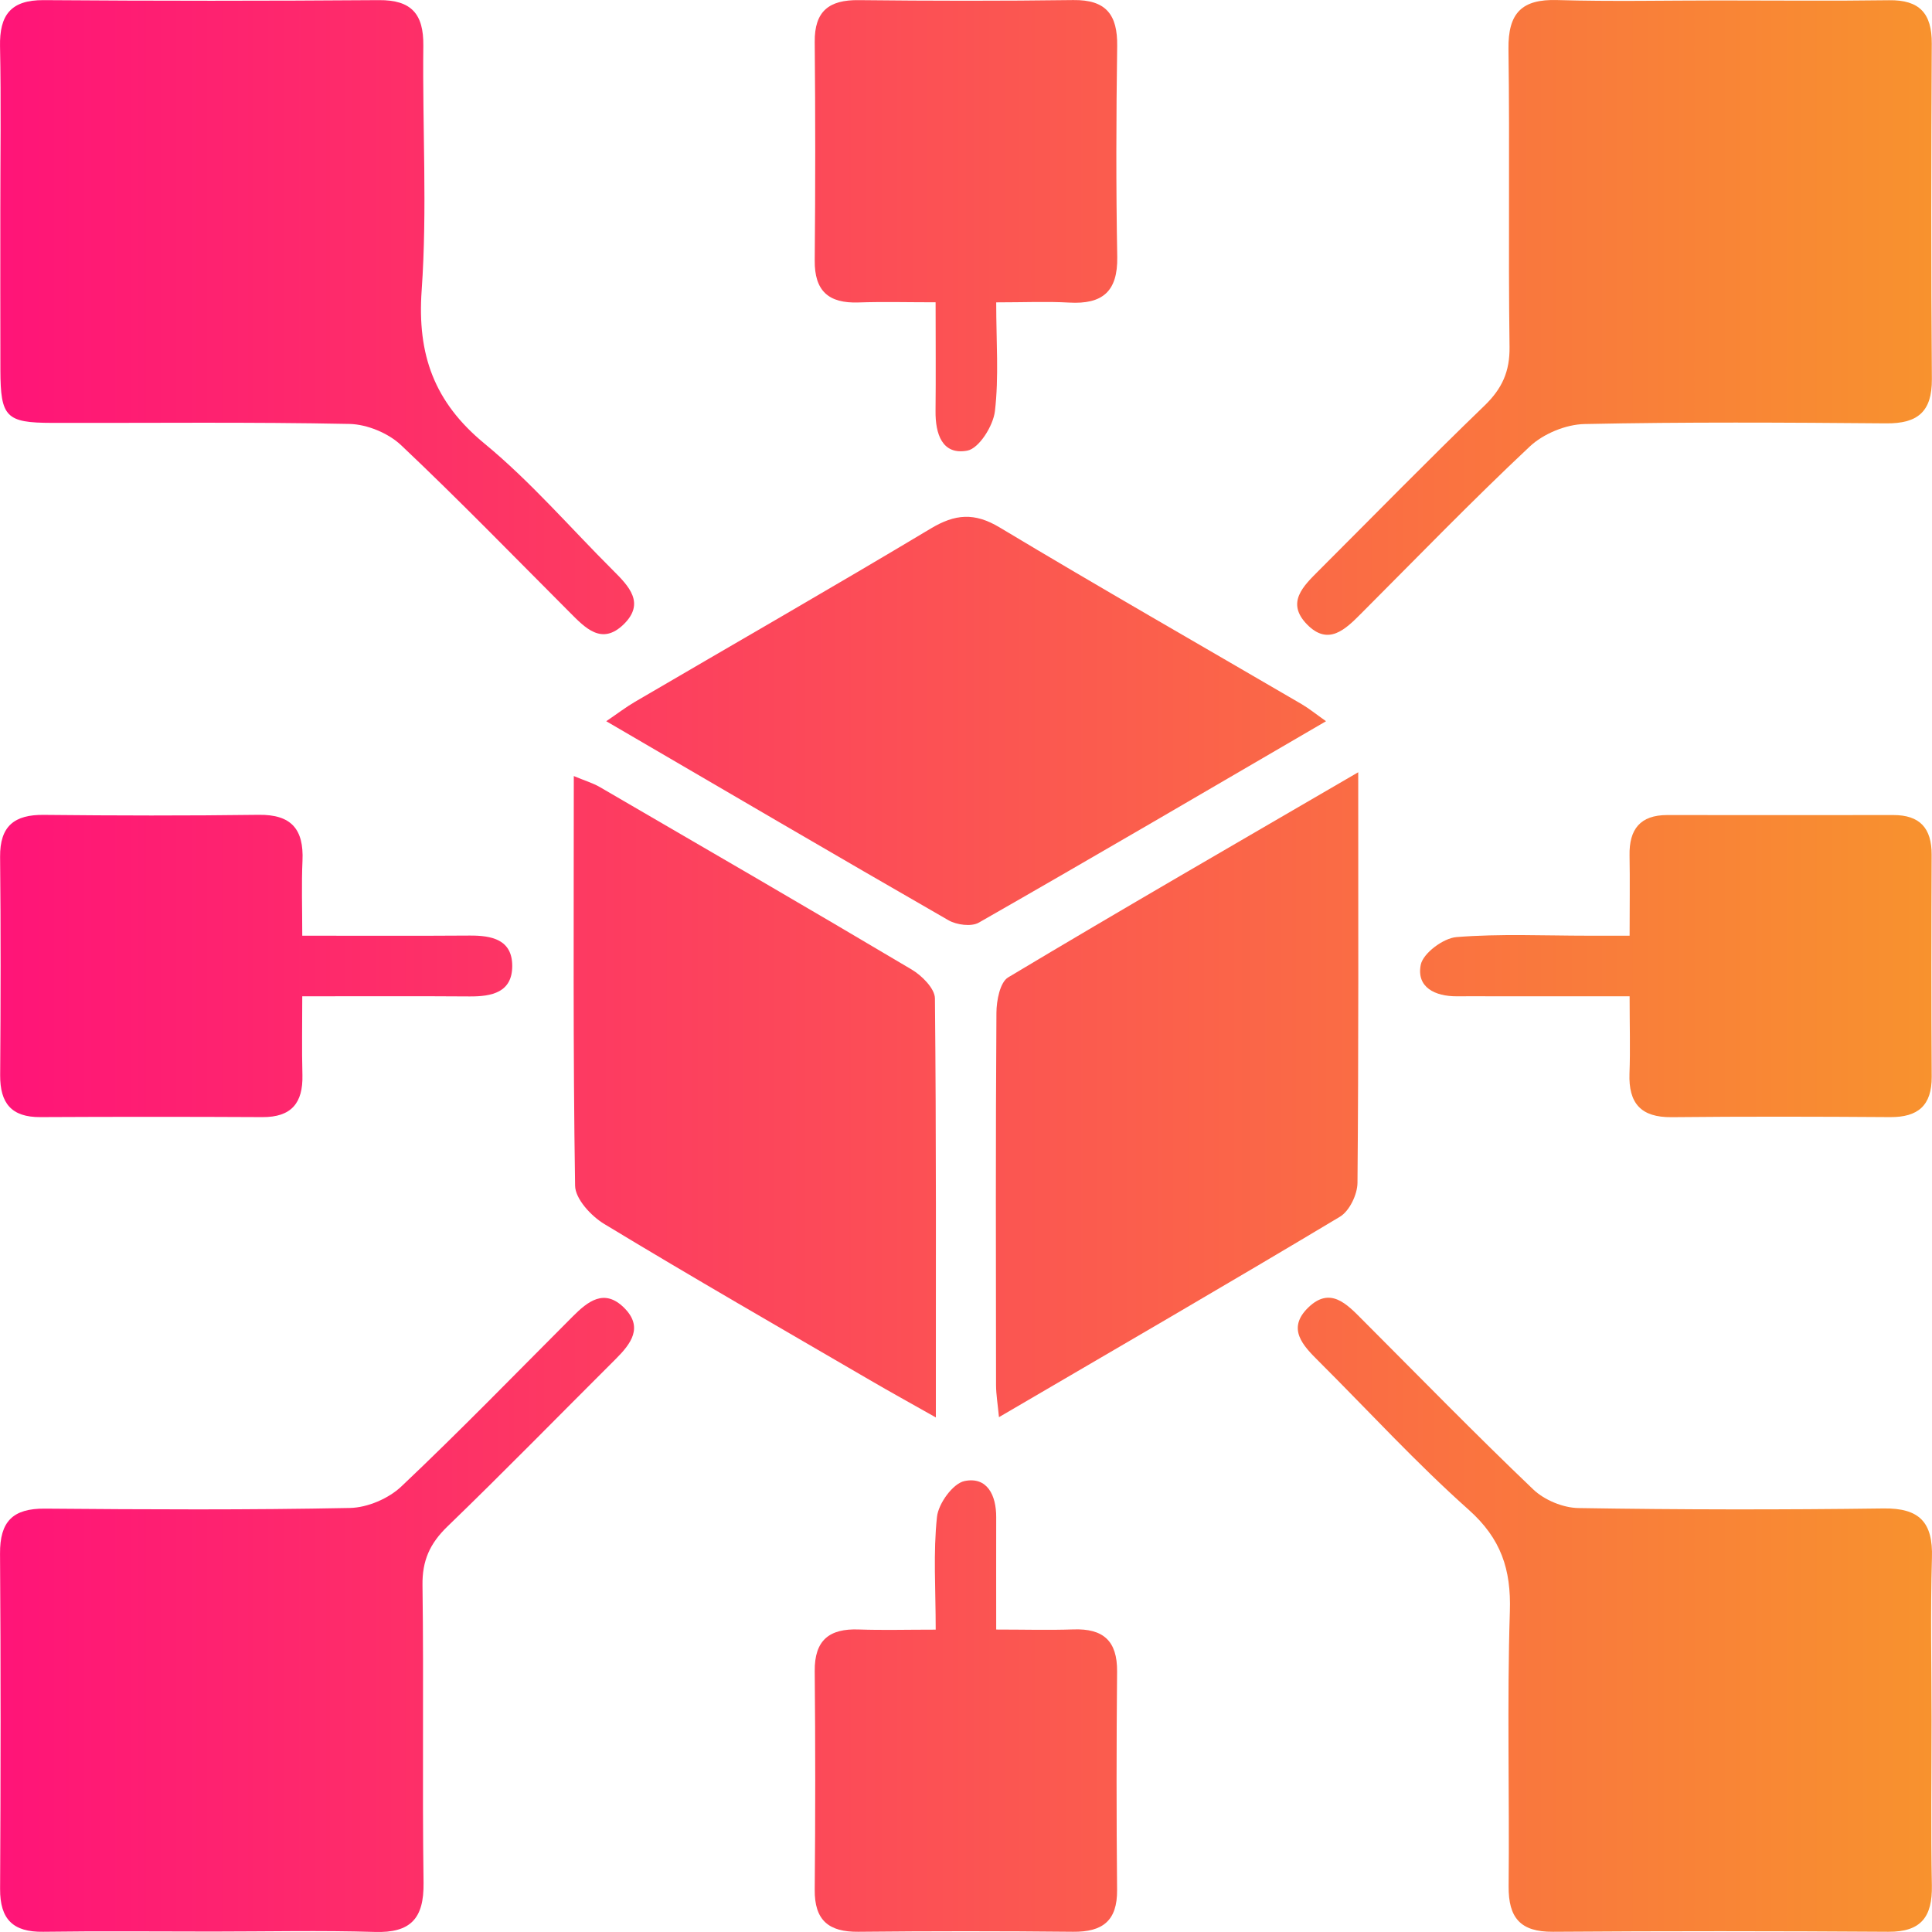
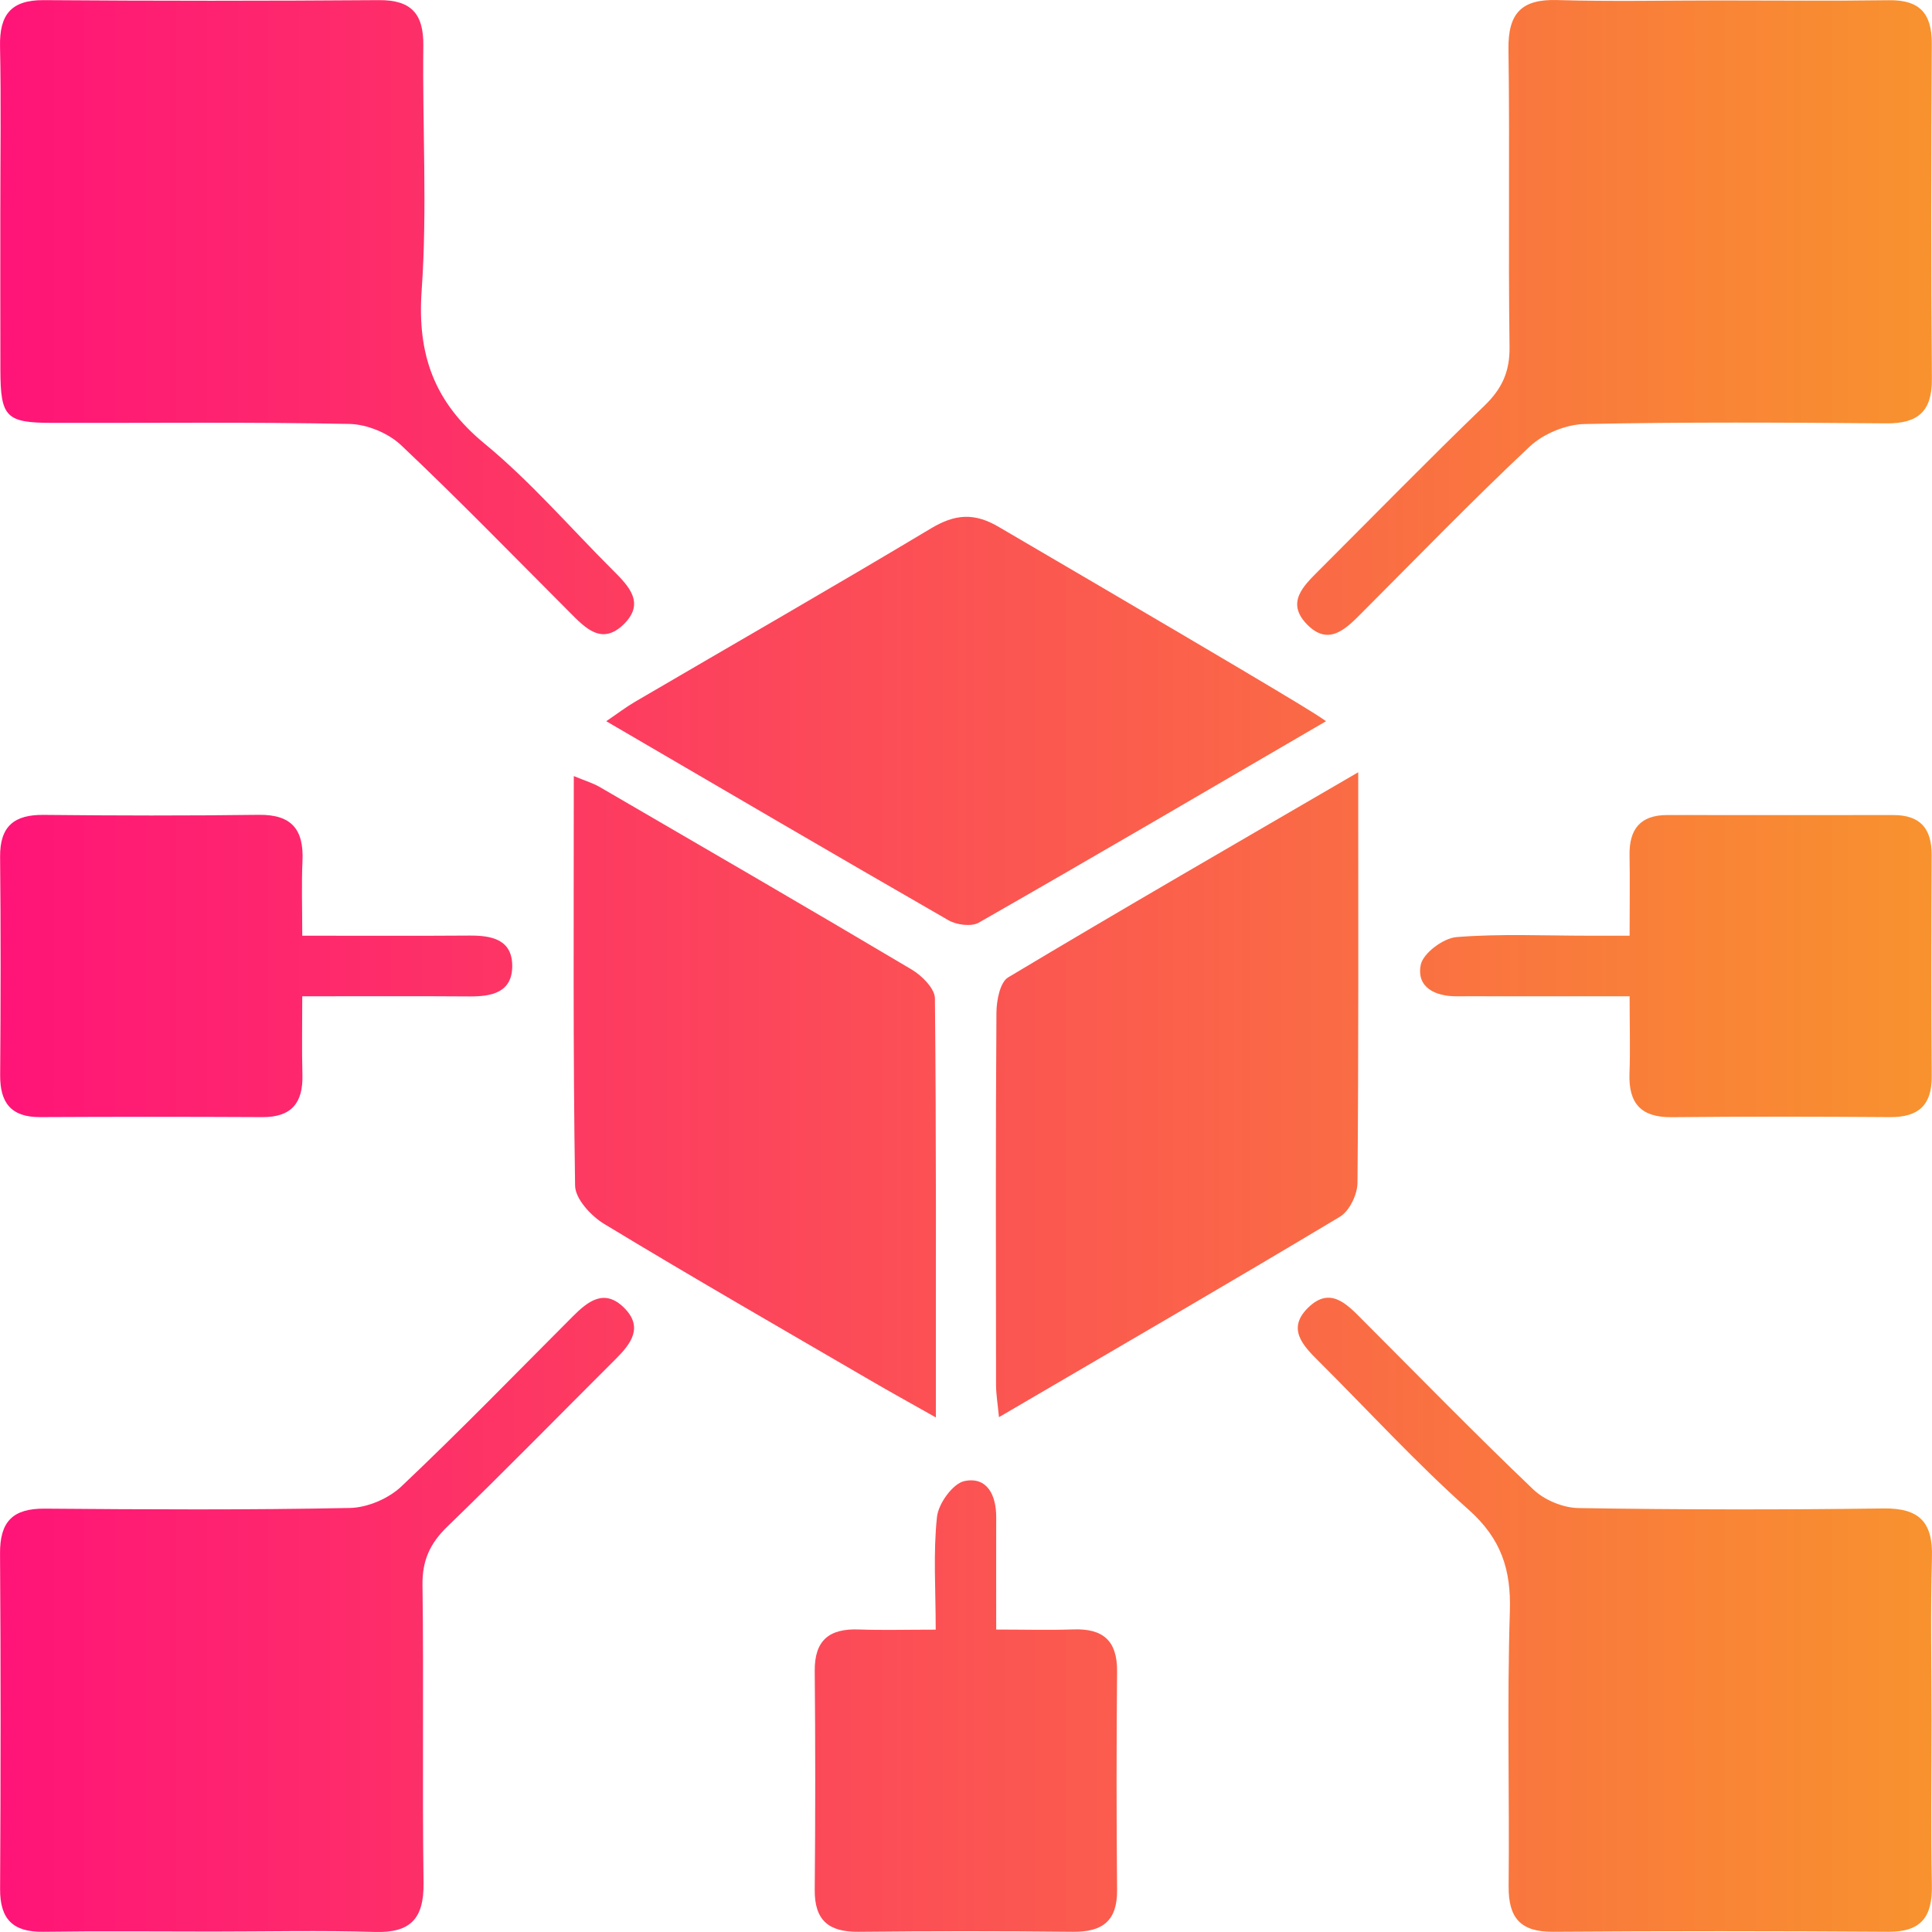
<svg xmlns="http://www.w3.org/2000/svg" width="60" height="60" viewBox="0 0 60 60" fill="none">
  <path d="M0.01 6.586C0.01 4.872 0.036 3.155 0.001 1.44C-0.018 0.473 0.329 -0.003 1.357 0.004C4.829 0.03 8.298 0.03 11.769 0.004C12.779 -0.003 13.158 0.435 13.147 1.419C13.116 3.954 13.273 6.497 13.095 9.02C12.954 11.018 13.486 12.492 15.049 13.778C16.485 14.961 17.714 16.394 19.04 17.715C19.534 18.207 20.043 18.734 19.366 19.392C18.686 20.051 18.174 19.5 17.691 19.015C15.955 17.277 14.243 15.513 12.458 13.827C12.062 13.452 11.401 13.178 10.856 13.166C7.775 13.103 4.695 13.14 1.615 13.133C0.186 13.131 0.017 12.953 0.012 11.498C0.008 9.863 0.01 8.226 0.01 6.586Z" fill="url(#paint0_linear_198_684)" />
  <path d="M53.399 0.014C55.156 0.014 56.913 0.032 58.667 0.007C59.616 -0.007 59.998 0.419 59.993 1.353C59.974 4.827 59.97 8.301 59.996 11.773C60.003 12.787 59.555 13.157 58.576 13.148C55.454 13.122 52.331 13.103 49.211 13.169C48.632 13.18 47.932 13.469 47.508 13.867C45.716 15.549 44.006 17.317 42.268 19.057C41.778 19.549 41.251 20.067 40.591 19.392C39.93 18.715 40.474 18.203 40.961 17.715C42.673 16.005 44.364 14.274 46.105 12.595C46.648 12.068 46.892 11.538 46.88 10.768C46.838 7.685 46.89 4.602 46.847 1.52C46.833 0.41 47.255 -0.033 48.365 0.002C50.04 0.051 51.72 0.014 53.399 0.014Z" fill="url(#paint1_linear_198_684)" />
  <path d="M6.606 59.986C4.852 59.986 3.097 59.968 1.343 59.993C0.406 60.008 -0.002 59.605 0.003 58.663C0.022 55.191 0.026 51.72 0.001 48.251C-0.006 47.255 0.394 46.843 1.394 46.852C4.552 46.878 7.712 46.895 10.87 46.831C11.413 46.82 12.069 46.539 12.467 46.161C14.28 44.447 16.018 42.655 17.782 40.889C18.256 40.413 18.766 40.006 19.38 40.612C19.991 41.217 19.595 41.734 19.117 42.21C17.377 43.943 15.66 45.702 13.894 47.408C13.35 47.935 13.109 48.466 13.121 49.235C13.163 52.315 13.111 55.395 13.154 58.475C13.168 59.579 12.755 60.033 11.64 59.998C9.963 59.947 8.284 59.986 6.606 59.986Z" fill="url(#paint2_linear_198_684)" />
  <path d="M59.986 53.409C59.986 55.124 59.963 56.84 59.996 58.555C60.014 59.523 59.668 60.001 58.642 59.993C55.17 59.97 51.701 59.968 48.23 59.993C47.22 60.001 46.843 59.562 46.852 58.579C46.88 55.733 46.801 52.884 46.89 50.041C46.932 48.738 46.615 47.782 45.613 46.888C43.985 45.438 42.505 43.821 40.959 42.28C40.467 41.791 39.951 41.264 40.631 40.605C41.31 39.947 41.823 40.495 42.305 40.98C44.069 42.746 45.812 44.533 47.616 46.255C47.962 46.586 48.543 46.827 49.021 46.834C52.179 46.885 55.339 46.888 58.496 46.846C59.618 46.831 60.033 47.283 59.998 48.38C59.949 50.055 59.986 51.734 59.986 53.409Z" fill="url(#paint3_linear_198_684)" />
  <path d="M29.064 44.02C28.284 43.578 27.646 43.229 27.021 42.863C24.264 41.257 21.495 39.666 18.766 38.012C18.358 37.766 17.864 37.232 17.86 36.822C17.794 32.625 17.82 28.425 17.82 24.101C18.166 24.246 18.417 24.319 18.635 24.447C21.865 26.326 25.098 28.2 28.312 30.109C28.628 30.296 29.031 30.699 29.035 31.004C29.078 35.279 29.064 39.554 29.064 44.02Z" fill="url(#paint4_linear_198_684)" />
  <path d="M42.181 23.983C42.181 28.404 42.195 32.569 42.158 36.733C42.156 37.094 41.907 37.612 41.612 37.787C38.145 39.865 34.648 41.891 31.024 44.011C30.984 43.592 30.935 43.308 30.933 43.025C30.928 39.167 30.919 35.311 30.945 31.453C30.947 31.076 31.055 30.505 31.31 30.353C34.842 28.237 38.408 26.181 42.181 23.983Z" fill="url(#paint5_linear_198_684)" />
-   <path d="M41.181 22.398C37.536 24.522 33.978 26.607 30.396 28.654C30.167 28.785 29.708 28.725 29.455 28.579C25.943 26.56 22.448 24.511 18.827 22.398C19.183 22.157 19.443 21.957 19.724 21.793C22.786 20.001 25.861 18.238 28.904 16.415C29.661 15.961 30.261 15.909 31.045 16.38C34.151 18.245 37.3 20.044 40.429 21.871C40.659 22.006 40.867 22.177 41.181 22.398Z" fill="url(#paint6_linear_198_684)" />
+   <path d="M41.181 22.398C37.536 24.522 33.978 26.607 30.396 28.654C30.167 28.785 29.708 28.725 29.455 28.579C25.943 26.56 22.448 24.511 18.827 22.398C19.183 22.157 19.443 21.957 19.724 21.793C22.786 20.001 25.861 18.238 28.904 16.415C29.661 15.961 30.261 15.909 31.045 16.38C40.659 22.006 40.867 22.177 41.181 22.398Z" fill="url(#paint6_linear_198_684)" />
  <path d="M9.387 29.059C11.238 29.059 12.91 29.067 14.582 29.055C15.269 29.05 15.908 29.177 15.908 29.999C15.908 30.819 15.274 30.95 14.585 30.945C12.912 30.933 11.238 30.941 9.387 30.941C9.387 31.788 9.371 32.587 9.392 33.388C9.413 34.253 9.05 34.698 8.15 34.693C5.85 34.681 3.552 34.681 1.252 34.693C0.354 34.698 0.001 34.26 0.005 33.393C0.022 31.133 0.026 28.872 0.003 26.612C-0.006 25.654 0.446 25.295 1.366 25.307C3.587 25.33 5.81 25.335 8.031 25.305C9.05 25.291 9.438 25.754 9.394 26.731C9.361 27.457 9.387 28.193 9.387 29.059Z" fill="url(#paint7_linear_198_684)" />
  <path d="M50.609 29.059C50.609 28.116 50.621 27.338 50.607 26.562C50.593 25.754 50.937 25.312 51.778 25.312C54.116 25.314 56.456 25.316 58.794 25.312C59.628 25.309 59.991 25.726 59.989 26.541C59.979 28.842 59.977 31.142 59.991 33.44C59.996 34.332 59.567 34.7 58.696 34.693C56.435 34.677 54.175 34.672 51.914 34.695C50.958 34.705 50.572 34.262 50.605 33.337C50.633 32.599 50.609 31.859 50.609 30.941C49.183 30.941 47.798 30.941 46.414 30.941C46.025 30.941 45.634 30.936 45.245 30.941C44.568 30.945 43.983 30.664 44.123 29.961C44.196 29.603 44.824 29.134 45.233 29.102C46.59 28.994 47.958 29.059 49.323 29.059C49.703 29.059 50.085 29.059 50.609 29.059Z" fill="url(#paint8_linear_198_684)" />
-   <path d="M30.938 9.39C30.938 10.608 31.024 11.702 30.898 12.77C30.844 13.227 30.403 13.928 30.04 13.995C29.256 14.141 29.047 13.469 29.054 12.766C29.066 11.684 29.056 10.599 29.056 9.388C28.195 9.388 27.426 9.367 26.66 9.393C25.735 9.425 25.292 9.039 25.302 8.086C25.323 5.825 25.323 3.565 25.302 1.304C25.292 0.344 25.749 -0.007 26.667 0.004C28.888 0.028 31.111 0.032 33.331 0.002C34.353 -0.012 34.709 0.459 34.695 1.431C34.664 3.612 34.657 5.795 34.697 7.978C34.716 9.058 34.233 9.454 33.207 9.397C32.512 9.358 31.811 9.39 30.938 9.39Z" fill="url(#paint9_linear_198_684)" />
  <path d="M29.059 50.61C29.059 49.349 28.979 48.218 29.099 47.108C29.143 46.693 29.595 46.068 29.956 45.995C30.659 45.852 30.94 46.438 30.938 47.115C30.935 48.237 30.938 49.359 30.938 50.607C31.799 50.607 32.568 50.629 33.334 50.603C34.259 50.57 34.702 50.956 34.692 51.912C34.671 54.172 34.671 56.433 34.692 58.693C34.702 59.654 34.24 60.003 33.322 59.993C31.102 59.97 28.878 59.97 26.658 59.993C25.733 60.003 25.292 59.635 25.302 58.682C25.323 56.421 25.323 54.161 25.302 51.9C25.292 50.938 25.754 50.57 26.672 50.605C27.41 50.631 28.148 50.61 29.059 50.61Z" fill="url(#paint10_linear_198_684)" />
  <defs>
    <linearGradient id="paint0_linear_198_684" x1="0" y1="30" x2="60" y2="30" gradientUnits="userSpaceOnUse">
      <stop stop-color="#FF1478" />
      <stop offset="1" stop-color="#F8922E" />
    </linearGradient>
    <linearGradient id="paint1_linear_198_684" x1="0" y1="30" x2="60" y2="30" gradientUnits="userSpaceOnUse">
      <stop stop-color="#FF1478" />
      <stop offset="1" stop-color="#F8922E" />
    </linearGradient>
    <linearGradient id="paint2_linear_198_684" x1="0" y1="30" x2="60" y2="30" gradientUnits="userSpaceOnUse">
      <stop stop-color="#FF1478" />
      <stop offset="1" stop-color="#F8922E" />
    </linearGradient>
    <linearGradient id="paint3_linear_198_684" x1="0" y1="30" x2="60" y2="30" gradientUnits="userSpaceOnUse">
      <stop stop-color="#FF1478" />
      <stop offset="1" stop-color="#F8922E" />
    </linearGradient>
    <linearGradient id="paint4_linear_198_684" x1="0" y1="30" x2="60" y2="30" gradientUnits="userSpaceOnUse">
      <stop stop-color="#FF1478" />
      <stop offset="1" stop-color="#F8922E" />
    </linearGradient>
    <linearGradient id="paint5_linear_198_684" x1="0" y1="30" x2="60" y2="30" gradientUnits="userSpaceOnUse">
      <stop stop-color="#FF1478" />
      <stop offset="1" stop-color="#F8922E" />
    </linearGradient>
    <linearGradient id="paint6_linear_198_684" x1="0" y1="30" x2="60" y2="30" gradientUnits="userSpaceOnUse">
      <stop stop-color="#FF1478" />
      <stop offset="1" stop-color="#F8922E" />
    </linearGradient>
    <linearGradient id="paint7_linear_198_684" x1="0" y1="30" x2="60" y2="30" gradientUnits="userSpaceOnUse">
      <stop stop-color="#FF1478" />
      <stop offset="1" stop-color="#F8922E" />
    </linearGradient>
    <linearGradient id="paint8_linear_198_684" x1="0" y1="30" x2="60" y2="30" gradientUnits="userSpaceOnUse">
      <stop stop-color="#FF1478" />
      <stop offset="1" stop-color="#F8922E" />
    </linearGradient>
    <linearGradient id="paint9_linear_198_684" x1="0" y1="30" x2="60" y2="30" gradientUnits="userSpaceOnUse">
      <stop stop-color="#FF1478" />
      <stop offset="1" stop-color="#F8922E" />
    </linearGradient>
    <linearGradient id="paint10_linear_198_684" x1="0" y1="30" x2="60" y2="30" gradientUnits="userSpaceOnUse">
      <stop stop-color="#FF1478" />
      <stop offset="1" stop-color="#F8922E" />
    </linearGradient>
  </defs>
</svg>